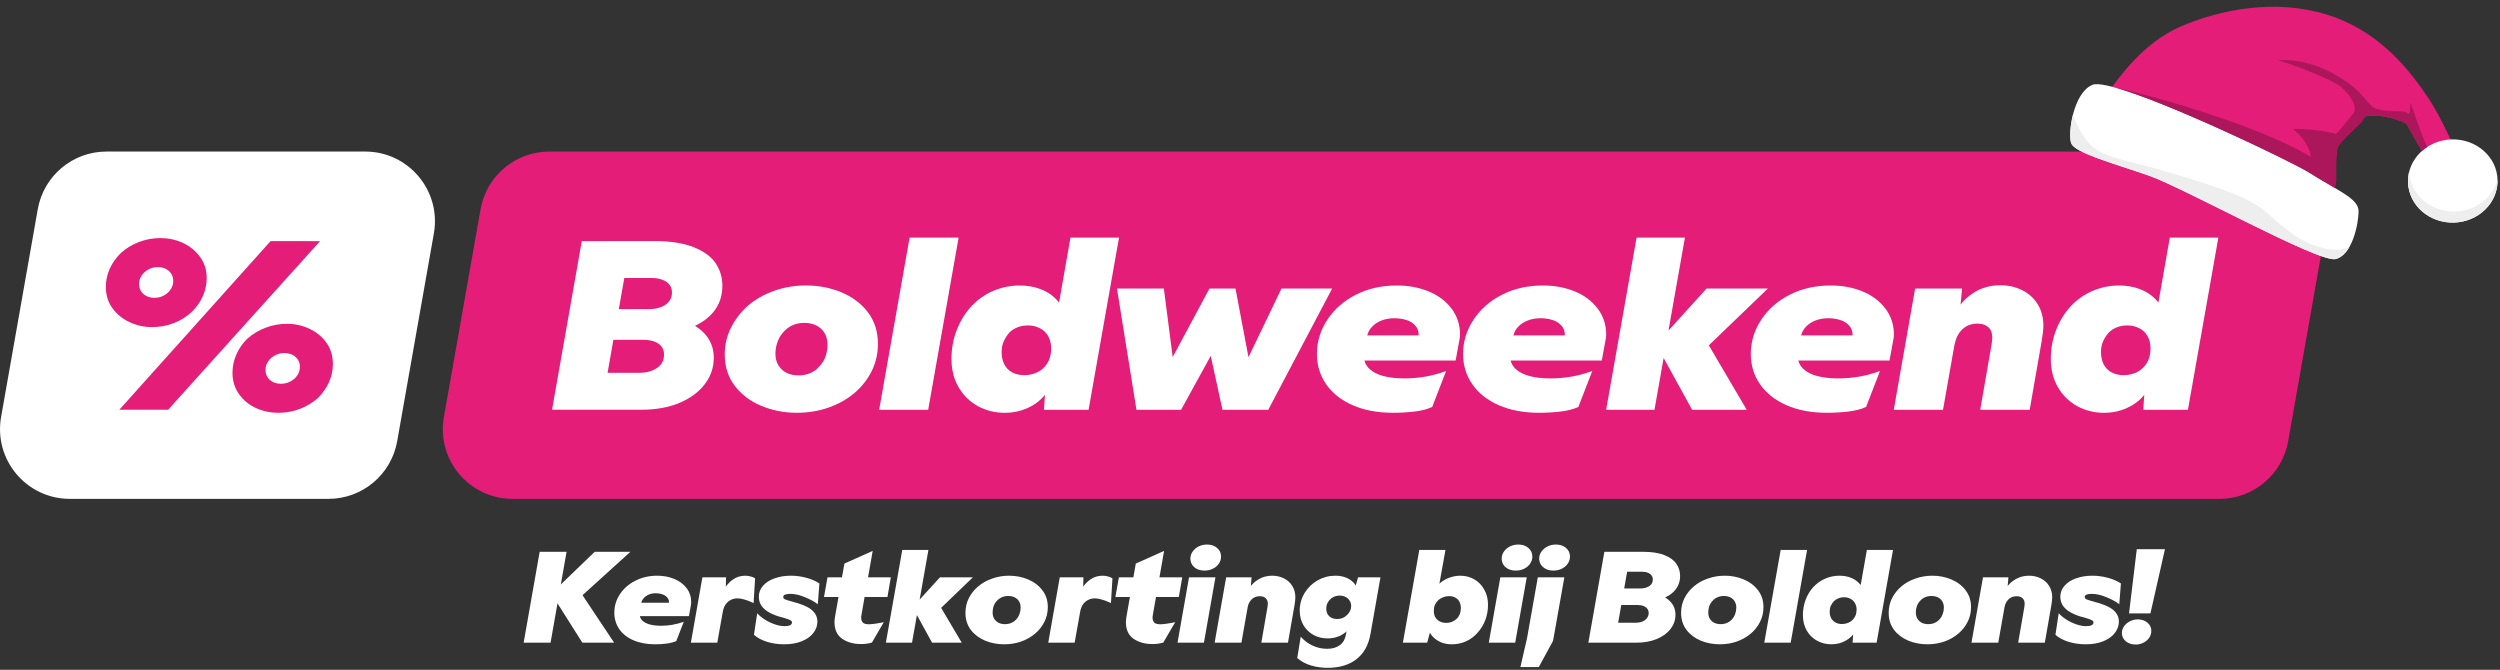
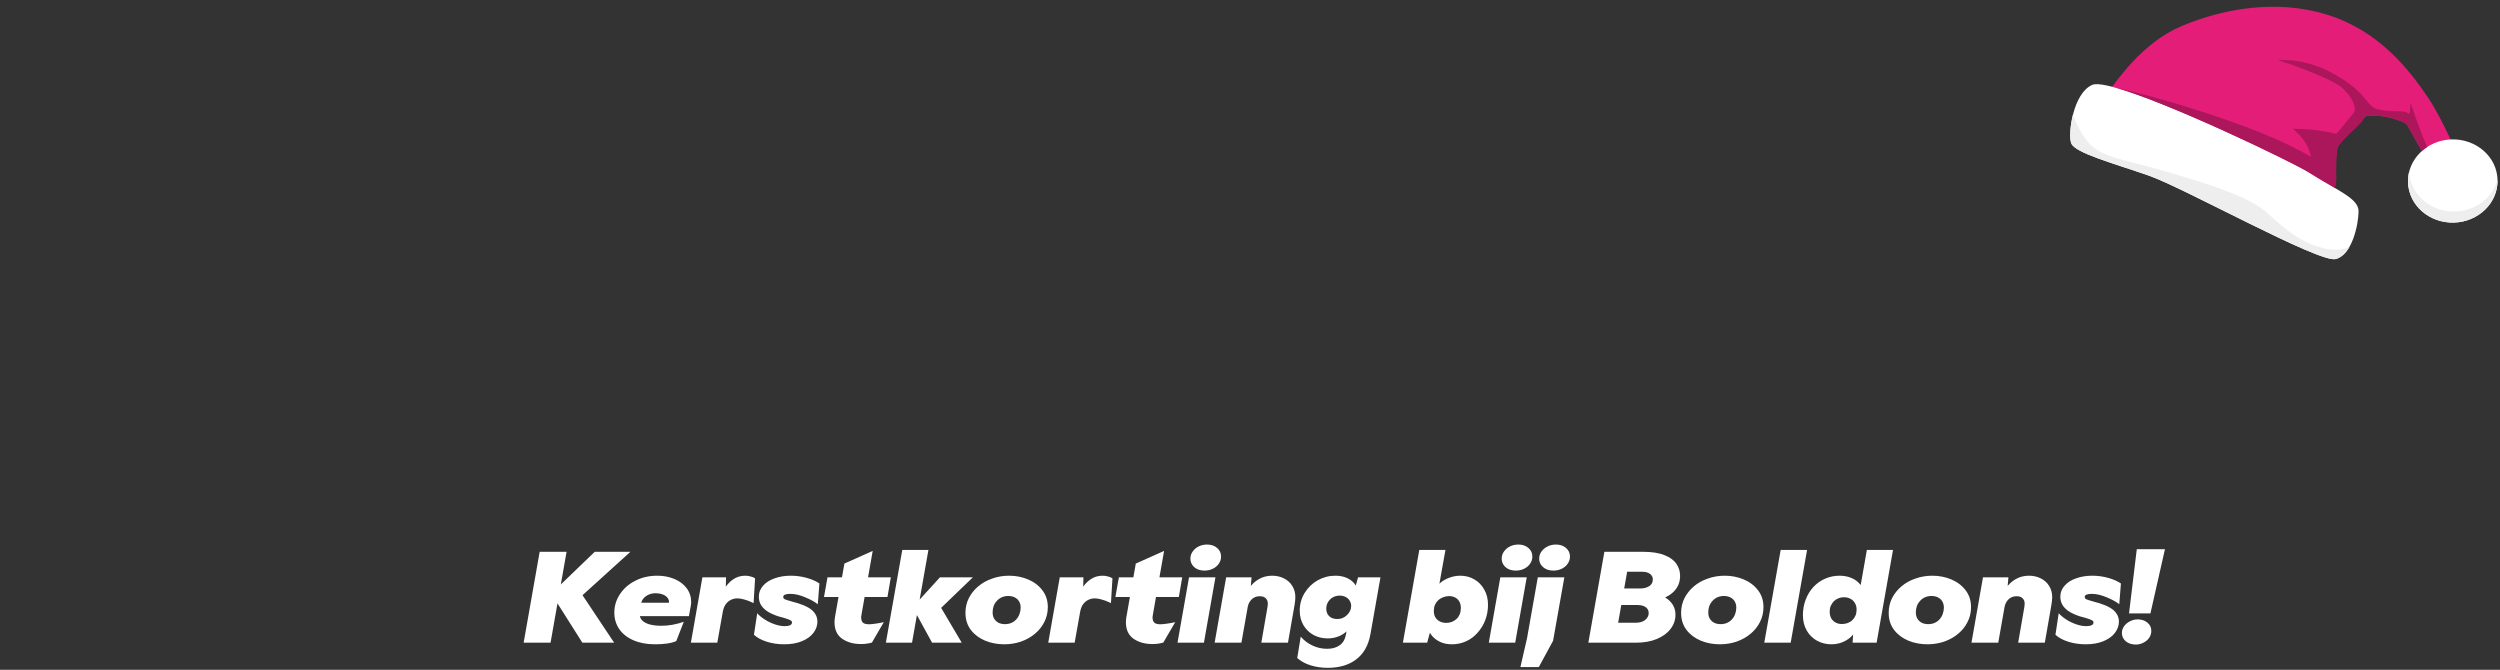
<svg xmlns="http://www.w3.org/2000/svg" fill="none" viewBox="0 0 963 258" height="258" width="963">
  <rect x="0" y="0" width="963" height="258" fill="#333333" stroke="none" />
  <g clip-path="url(#clip0_235_18)">
    <path fill="white" d="M14.554 80.585L0.421 160.632C-2.483 177.076 10.175 192.156 26.88 192.156H126.539C139.574 192.156 150.725 182.804 152.997 169.962L167.129 89.903C170.034 73.46 157.375 58.379 140.671 58.379H41.001C27.966 58.39 16.815 67.742 14.554 80.585Z" />
    <path fill="#E41D79" d="M49.946 124.109C47.23 122.857 45.025 121.062 43.318 118.735C41.622 116.408 40.768 113.66 40.768 110.502C40.768 108.053 41.278 105.715 42.287 103.477C43.306 101.238 44.736 99.222 46.587 97.438C48.56 95.643 50.866 94.246 53.526 93.227C56.186 92.208 58.946 91.709 61.806 91.709C64.854 91.709 67.714 92.318 70.397 93.548C73.079 94.767 75.285 96.562 77.025 98.922C78.754 101.283 79.619 104.009 79.619 107.111C79.619 109.56 79.098 111.931 78.056 114.225C77.014 116.519 75.562 118.535 73.711 120.264C71.804 122.059 69.532 123.455 66.905 124.475C64.278 125.494 61.474 125.993 58.492 125.993C55.51 125.993 52.661 125.361 49.946 124.109ZM104.237 92.873H123.302L64.754 157.839H45.956L104.237 92.873ZM63.059 113.859C64.134 113.294 65.01 112.519 65.697 111.532C66.384 110.546 66.728 109.46 66.728 108.264C66.728 107.189 66.473 106.247 65.963 105.449C65.453 104.64 64.754 104.02 63.857 103.565C62.959 103.111 61.95 102.889 60.809 102.889C59.501 102.889 58.303 103.178 57.228 103.743C56.153 104.308 55.277 105.083 54.59 106.07C53.903 107.056 53.559 108.208 53.559 109.516C53.559 110.469 53.814 111.355 54.324 112.153C54.834 112.962 55.532 113.582 56.43 114.037C57.328 114.491 58.337 114.713 59.478 114.713C60.786 114.713 61.983 114.436 63.059 113.859ZM98.595 157.174C95.913 155.955 93.729 154.16 92.055 151.8C90.382 149.439 89.55 146.714 89.55 143.611C89.55 141.162 90.06 138.791 91.069 136.497C92.088 134.204 93.485 132.187 95.281 130.458C97.309 128.663 99.637 127.267 102.264 126.248C104.891 125.239 107.662 124.73 110.588 124.73C113.514 124.73 116.419 125.35 119.134 126.613C121.85 127.876 124.045 129.66 125.718 131.987C127.392 134.314 128.223 137.062 128.223 140.22C128.223 142.669 127.714 145.007 126.705 147.246C125.685 149.484 124.288 151.501 122.493 153.285C120.464 155.08 118.137 156.476 115.51 157.495C112.883 158.515 110.112 159.013 107.185 159.013C104.259 159.013 101.277 158.404 98.595 157.174ZM111.808 146.968C112.916 146.403 113.803 145.628 114.49 144.642C115.177 143.655 115.521 142.514 115.521 141.195C115.521 140.243 115.266 139.356 114.756 138.558C114.246 137.749 113.548 137.129 112.65 136.675C111.752 136.231 110.71 135.999 109.513 135.999C108.261 135.999 107.086 136.287 105.977 136.852C104.869 137.417 103.982 138.193 103.295 139.179C102.608 140.165 102.264 141.251 102.264 142.448C102.264 143.522 102.519 144.464 103.029 145.262C103.539 146.071 104.237 146.691 105.135 147.146C106.033 147.6 107.074 147.822 108.272 147.822C109.524 147.822 110.699 147.545 111.808 146.968Z" />
    <path fill="#E41D79" d="M185.12 80.584L170.987 160.642C168.083 177.086 180.741 192.167 197.445 192.167H854.934C867.969 192.167 879.12 182.815 881.393 169.972L895.525 89.914C898.429 73.471 885.771 58.39 869.067 58.39H211.578C198.543 58.39 187.392 67.742 185.12 80.584Z" />
-     <path fill="white" d="M224.103 92.873H242.991L231.53 157.839H212.642L224.103 92.873ZM225.267 143.611H246.128C248.101 143.611 249.808 143.312 251.271 142.714C252.734 142.115 253.854 141.318 254.63 140.298C255.405 139.279 255.793 138.06 255.793 136.63C255.793 135.434 255.494 134.425 254.896 133.583C254.297 132.752 253.388 132.087 252.169 131.611C250.95 131.134 249.442 130.891 247.646 130.891H227.684L229.379 120.685H245.13C251.459 120.685 256.846 121.361 261.291 122.702C265.736 124.043 269.128 126.004 271.456 128.564C273.783 131.134 274.947 134.204 274.947 137.783C274.947 141.606 273.772 145.03 271.411 148.077C269.05 151.124 265.78 153.506 261.613 155.235C257.434 156.964 252.568 157.828 247.026 157.828H223.039L225.278 143.6L225.267 143.611ZM229.923 119.09H249.708C251.615 119.09 253.255 118.824 254.63 118.281C256.004 117.749 257.046 116.995 257.766 116.043C258.487 115.09 258.842 113.982 258.842 112.729C258.842 111.477 258.542 110.535 257.944 109.727C257.345 108.918 256.447 108.275 255.261 107.798C254.064 107.322 252.634 107.078 250.961 107.078H231.718L234.312 92.851H251.858C258.243 92.851 263.408 93.659 267.343 95.266C271.278 96.873 274.083 98.967 275.756 101.527C277.43 104.098 278.261 106.956 278.261 110.114C278.261 114.048 277.086 117.439 274.725 120.275C272.364 123.112 269.028 125.262 264.694 126.713C260.371 128.176 255.217 128.874 249.254 128.819H228.216L229.911 119.068L229.923 119.09Z" />
    <path fill="white" d="M293.314 156.365C289.079 154.603 285.654 152.044 283.061 148.664C280.467 145.295 279.17 141.251 279.17 136.542C279.17 132.719 280.023 129.184 281.719 125.937C283.415 122.691 285.61 119.898 288.303 117.571C291.163 115.189 294.511 113.316 298.335 111.976C302.148 110.635 306.182 109.959 310.417 109.959C315.305 109.959 319.872 110.834 324.117 112.596C328.351 114.358 331.754 116.918 334.326 120.297C336.886 123.666 338.172 127.71 338.172 132.42C338.172 136.298 337.352 139.844 335.711 143.068C334.071 146.293 331.876 149.063 329.127 151.39C326.323 153.772 323.008 155.645 319.195 156.986C315.371 158.326 311.292 159.002 306.936 159.002C302.103 159.002 297.57 158.127 293.325 156.365H293.314ZM312.168 143.7C313.565 143.101 314.751 142.204 315.704 141.018C316.724 139.999 317.477 138.769 317.987 137.306C318.497 135.844 318.752 134.303 318.752 132.697C318.752 131.09 318.375 129.561 317.633 128.309C316.89 127.057 315.837 126.081 314.496 125.405C313.154 124.718 311.614 124.375 309.885 124.375C308.155 124.375 306.692 124.674 305.318 125.273C303.943 125.871 302.746 126.768 301.738 127.954C300.784 128.973 300.042 130.226 299.499 131.71C298.967 133.206 298.689 134.724 298.689 136.276C298.689 137.949 299.066 139.412 299.809 140.664C300.552 141.916 301.582 142.891 302.901 143.567C304.209 144.254 305.794 144.597 307.646 144.597C309.253 144.597 310.76 144.298 312.168 143.7Z" />
    <path fill="white" d="M350.376 91.532H369.263L357.536 157.85H338.648L350.376 91.532Z" />
-     <path fill="white" d="M376.701 156.454C373.597 154.759 371.114 152.343 369.274 149.207C367.423 146.071 366.503 142.393 366.503 138.16C366.503 134.282 367.18 130.614 368.521 127.157C369.862 123.7 371.724 120.652 374.118 118.026C376.501 115.467 379.306 113.483 382.531 112.076C385.757 110.68 389.182 109.971 392.829 109.971C395.633 109.971 398.249 110.414 400.665 111.311C403.082 112.209 405.099 113.472 406.706 115.112C408.314 116.752 409.422 118.647 410.02 120.796L407.061 121.605L412.337 91.532H431.047L419.32 157.85H402.128L402.76 148.188L404.013 149.795C402.461 152.653 400.144 154.914 397.074 156.554C394.004 158.194 390.645 159.014 386.998 159.014C383.352 159.014 379.805 158.161 376.701 156.465V156.454ZM398.626 143.8C399.934 143.323 401.042 142.636 401.94 141.739C402.893 140.841 403.625 139.767 404.135 138.514C404.645 137.262 404.9 135.833 404.9 134.215C404.9 132.365 404.512 130.769 403.736 129.428C402.96 128.087 401.874 127.068 400.466 126.381C399.058 125.694 397.584 125.351 396.032 125.351C394.48 125.351 393.183 125.594 391.964 126.071C390.745 126.547 389.681 127.234 388.783 128.132C387.885 129.151 387.176 130.27 386.633 131.489C386.101 132.708 385.823 134.071 385.823 135.556C385.823 137.406 386.167 139.002 386.854 140.343C387.541 141.684 388.55 142.714 389.902 143.434C391.255 144.155 392.784 144.509 394.514 144.509C395.943 144.509 397.318 144.276 398.637 143.789L398.626 143.8Z" />
+     <path fill="white" d="M376.701 156.454C373.597 154.759 371.114 152.343 369.274 149.207C367.423 146.071 366.503 142.393 366.503 138.16C366.503 134.282 367.18 130.614 368.521 127.157C369.862 123.7 371.724 120.652 374.118 118.026C376.501 115.467 379.306 113.483 382.531 112.076C385.757 110.68 389.182 109.971 392.829 109.971C395.633 109.971 398.249 110.414 400.665 111.311C403.082 112.209 405.099 113.472 406.706 115.112C408.314 116.752 409.422 118.647 410.02 120.796L407.061 121.605H431.047L419.32 157.85H402.128L402.76 148.188L404.013 149.795C402.461 152.653 400.144 154.914 397.074 156.554C394.004 158.194 390.645 159.014 386.998 159.014C383.352 159.014 379.805 158.161 376.701 156.465V156.454ZM398.626 143.8C399.934 143.323 401.042 142.636 401.94 141.739C402.893 140.841 403.625 139.767 404.135 138.514C404.645 137.262 404.9 135.833 404.9 134.215C404.9 132.365 404.512 130.769 403.736 129.428C402.96 128.087 401.874 127.068 400.466 126.381C399.058 125.694 397.584 125.351 396.032 125.351C394.48 125.351 393.183 125.594 391.964 126.071C390.745 126.547 389.681 127.234 388.783 128.132C387.885 129.151 387.176 130.27 386.633 131.489C386.101 132.708 385.823 134.071 385.823 135.556C385.823 137.406 386.167 139.002 386.854 140.343C387.541 141.684 388.55 142.714 389.902 143.434C391.255 144.155 392.784 144.509 394.514 144.509C395.943 144.509 397.318 144.276 398.637 143.789L398.626 143.8Z" />
    <path fill="white" d="M430.238 111.134H448.317L452.529 143.8L448.505 143.534L465.874 111.134H475.906L482.445 145.672L477.158 145.406L493.63 111.134H513.149L488.531 157.85H470.896L465.254 131.899L469.277 131.81L454.956 157.85H437.765L430.249 111.134H430.238Z" />
    <path fill="white" d="M521.063 156.1C516.641 154.161 513.249 151.479 510.855 148.044C508.472 144.609 507.274 140.72 507.274 136.365C507.274 131.656 508.605 127.268 511.254 123.212C513.914 119.157 517.561 115.932 522.216 113.55C526.872 111.167 532.148 109.971 538.056 109.971C542.534 109.971 546.624 110.735 550.315 112.253C554.017 113.771 556.954 115.988 559.138 118.88C561.311 121.772 562.408 125.096 562.408 128.852C562.408 129.628 562.286 130.525 562.053 131.534L560.712 138.869H518.636L520.243 129.207H550.503L545.671 134.492L546.203 131.179C546.258 130.946 546.291 130.758 546.291 130.647C546.291 130.293 546.324 129.971 546.38 129.705C546.435 129.44 546.469 129.151 546.469 128.852C546.469 127.545 546.036 126.392 545.172 125.406C544.307 124.42 543.154 123.711 541.725 123.256C540.295 122.813 538.743 122.581 537.069 122.581C535.395 122.581 533.722 122.869 532.236 123.434C530.74 123.999 529.51 124.808 528.523 125.849C527.537 126.891 526.894 128.099 526.594 129.473L526.151 132.154L525.885 133.406C525.763 134.06 525.641 134.736 525.53 135.423C525.408 136.11 525.353 136.686 525.353 137.174C525.408 139.146 526.118 140.764 527.459 142.049C528.8 143.335 530.618 144.277 532.924 144.864C535.218 145.462 537.856 145.761 540.849 145.761C543.598 145.761 546.291 145.54 548.951 145.085C551.612 144.642 554.305 143.911 557.054 142.892L551.678 156.765C549.883 157.596 547.655 158.183 544.961 158.515C542.279 158.837 539.474 159.003 536.548 159.003C530.64 159.003 525.475 158.028 521.063 156.1Z" />
    <path fill="white" d="M577.36 156.1C572.938 154.161 569.546 151.479 567.152 148.044C564.768 144.609 563.571 140.72 563.571 136.365C563.571 131.656 564.901 127.268 567.551 123.212C570.211 119.157 573.858 115.932 578.513 113.55C583.168 111.167 588.445 109.971 594.352 109.971C598.831 109.971 602.921 110.735 606.612 112.253C610.314 113.771 613.251 115.988 615.435 118.88C617.607 121.772 618.705 125.096 618.705 128.852C618.705 129.628 618.583 130.525 618.35 131.534L617.009 138.869H574.933L576.54 129.207H606.8L601.967 134.492L602.499 131.179C602.555 130.946 602.588 130.758 602.588 130.647C602.588 130.293 602.621 129.971 602.677 129.705C602.732 129.44 602.765 129.151 602.765 128.852C602.765 127.545 602.333 126.392 601.469 125.406C600.604 124.42 599.451 123.711 598.021 123.256C596.592 122.813 595.04 122.581 593.366 122.581C591.692 122.581 590.019 122.869 588.533 123.434C587.037 123.999 585.806 124.808 584.82 125.849C583.833 126.891 583.191 128.099 582.891 129.473L582.448 132.154L582.182 133.406C582.06 134.06 581.938 134.736 581.827 135.423C581.705 136.11 581.65 136.686 581.65 137.174C581.705 139.146 582.415 140.764 583.756 142.049C585.097 143.335 586.915 144.277 589.22 144.864C591.515 145.462 594.153 145.761 597.146 145.761C599.895 145.761 602.588 145.54 605.248 145.085C607.909 144.642 610.602 143.911 613.351 142.892L607.975 156.765C606.179 157.596 603.951 158.183 601.258 158.515C598.576 158.837 595.771 159.003 592.845 159.003C586.937 159.003 581.772 158.028 577.36 156.1Z" />
    <path fill="white" d="M630.41 91.532H649.032L637.304 157.85H618.683L630.41 91.532ZM637.925 132.608L657.356 111.134H680.988L654.851 136.276L656.369 129.838L672.841 157.85H651.803L637.925 132.608Z" />
    <path fill="white" d="M688.193 156.1C683.77 154.161 680.378 151.479 677.984 148.044C675.601 144.609 674.404 140.72 674.404 136.365C674.404 131.656 675.734 127.268 678.383 123.212C681.043 119.157 684.69 115.932 689.345 113.55C694.001 111.167 699.277 109.971 705.185 109.971C709.663 109.971 713.753 110.735 717.444 112.253C721.146 113.771 724.084 115.988 726.267 118.88C728.44 121.772 729.537 125.096 729.537 128.852C729.537 129.628 729.415 130.525 729.183 131.534L727.841 138.869H685.765L687.372 129.207H717.633L712.8 134.492L713.332 131.179C713.387 130.946 713.421 130.758 713.421 130.647C713.421 130.293 713.454 129.971 713.509 129.705C713.565 129.44 713.598 129.151 713.598 128.852C713.598 127.545 713.166 126.392 712.301 125.406C711.437 124.42 710.284 123.711 708.854 123.256C707.424 122.813 705.872 122.581 704.198 122.581C702.525 122.581 700.851 122.869 699.366 123.434C697.869 123.999 696.639 124.808 695.652 125.849C694.666 126.891 694.023 128.099 693.724 129.473L693.28 132.154L693.014 133.406C692.892 134.06 692.771 134.736 692.66 135.423C692.538 136.11 692.482 136.686 692.482 137.174C692.538 139.146 693.247 140.764 694.588 142.049C695.93 143.335 697.747 144.277 700.053 144.864C702.347 145.462 704.985 145.761 707.978 145.761C710.727 145.761 713.421 145.54 716.081 145.085C718.741 144.642 721.435 143.911 724.184 142.892L718.808 156.765C717.012 157.596 714.784 158.183 712.091 158.515C709.408 158.837 706.604 159.003 703.678 159.003C697.77 159.003 692.604 158.028 688.193 156.1Z" />
    <path fill="white" d="M737.706 111.134H755.785L754.798 121.871L748.447 157.85H729.471L737.706 111.134ZM767.423 130.015C767.423 128.287 766.914 126.957 765.905 126.038C764.885 125.118 763.489 124.652 761.693 124.652C760.141 124.652 758.767 124.985 757.57 125.639C756.372 126.292 755.386 127.201 754.61 128.364C753.834 129.528 753.291 130.891 753.003 132.431L750.409 127.6C751.24 124.254 752.537 121.262 754.3 118.602C756.062 115.943 758.323 113.827 761.105 112.253C763.876 110.669 767.024 109.882 770.549 109.882C773.597 109.882 776.38 110.502 778.918 111.766C781.456 113.018 783.451 114.824 784.915 117.184C786.378 119.544 787.109 122.303 787.109 125.461C787.109 126.835 786.899 128.741 786.488 131.19L781.833 157.861H762.768L766.792 134.769C767.213 132.498 767.423 130.924 767.423 130.027V130.015Z" />
    <path fill="white" d="M800.166 156.454C797.063 154.759 794.58 152.343 792.74 149.207C790.889 146.071 789.969 142.393 789.969 138.16C789.969 134.282 790.645 130.614 791.986 127.157C793.327 123.7 795.189 120.652 797.584 118.026C799.967 115.467 802.771 113.483 805.997 112.076C809.222 110.68 812.647 109.971 816.294 109.971C819.098 109.971 821.714 110.414 824.131 111.311C826.547 112.209 828.564 113.472 830.172 115.112C831.779 116.752 832.887 118.647 833.486 120.796L830.526 121.605L835.802 91.532H854.513L842.786 157.85H825.594L826.226 148.188L827.478 149.795C825.926 152.653 823.61 154.914 820.539 156.554C817.469 158.194 814.11 159.014 810.464 159.014C806.817 159.014 803.27 158.161 800.166 156.465V156.454ZM822.102 143.8C823.41 143.323 824.519 142.636 825.416 141.739C826.37 140.841 827.101 139.767 827.611 138.514C828.121 137.262 828.376 135.833 828.376 134.215C828.376 132.365 827.988 130.769 827.212 129.428C826.436 128.087 825.35 127.068 823.942 126.381C822.535 125.694 821.06 125.351 819.509 125.351C817.957 125.351 816.66 125.594 815.441 126.071C814.221 126.547 813.157 127.234 812.259 128.132C811.361 129.151 810.652 130.27 810.109 131.489C809.577 132.708 809.3 134.071 809.3 135.556C809.3 137.406 809.643 139.002 810.331 140.343C811.018 141.684 812.027 142.714 813.379 143.434C814.731 144.155 816.261 144.509 817.99 144.509C819.42 144.509 820.794 144.276 822.113 143.789L822.102 143.8Z" />
  </g>
  <path fill="white" d="M207.88 212.554H218.246L212.075 247.556H201.709L207.88 212.554ZM212.364 228.657L229.094 212.554H242.834L222.344 231.116L223.019 227.21L236.566 247.556H224.321L212.364 228.657ZM252.355 248.182C249.173 248.182 246.393 247.668 244.015 246.64C241.636 245.611 239.804 244.165 238.519 242.301C237.265 240.436 236.638 238.331 236.638 235.985C236.638 233.446 237.345 231.099 238.76 228.946C240.174 226.76 242.134 225.025 244.641 223.739C247.181 222.421 250.025 221.762 253.175 221.762C255.585 221.762 257.787 222.18 259.78 223.016C261.773 223.852 263.348 225.041 264.505 226.584C265.662 228.126 266.24 229.91 266.24 231.935C266.24 232.353 266.192 232.835 266.096 233.381L265.372 237.335H242.713L243.581 232.176H259.876L257.273 234.972L257.562 233.189C257.594 233.092 257.61 232.996 257.61 232.899C257.643 232.706 257.659 232.546 257.659 232.417C257.691 232.289 257.707 232.144 257.707 231.983C257.707 231.244 257.466 230.617 256.984 230.103C256.534 229.589 255.923 229.203 255.152 228.946C254.38 228.657 253.545 228.512 252.645 228.512C251.68 228.512 250.796 228.673 249.993 228.994C249.222 229.316 248.563 229.766 248.016 230.344C247.502 230.891 247.165 231.533 247.004 232.273L246.763 233.719L246.618 234.394C246.554 234.747 246.49 235.101 246.425 235.455C246.393 235.808 246.377 236.13 246.377 236.419C246.377 237.479 246.731 238.363 247.438 239.07C248.177 239.745 249.157 240.244 250.379 240.565C251.632 240.886 253.062 241.047 254.669 241.047C256.18 241.047 257.643 240.919 259.057 240.661C260.503 240.404 261.949 240.019 263.396 239.504L260.503 246.929C259.539 247.379 258.334 247.7 256.887 247.893C255.441 248.086 253.93 248.182 252.355 248.182ZM270.563 222.389H279.675L279.531 228.367L278.759 227.307C279.692 225.603 280.865 224.253 282.279 223.257C283.693 222.261 285.284 221.762 287.052 221.762C287.791 221.762 288.482 221.859 289.125 222.052C289.8 222.212 290.378 222.453 290.861 222.775L290.282 232.321L289.655 232.032C288.659 231.549 287.663 231.18 286.666 230.923C285.702 230.633 284.834 230.489 284.063 230.489C283.131 230.489 282.263 230.698 281.459 231.116C280.688 231.501 280.029 232.08 279.483 232.851C278.968 233.623 278.615 234.555 278.422 235.647L276.301 247.556H266.128L270.563 222.389ZM302.09 248.182C299.712 248.182 297.494 247.861 295.437 247.218C293.38 246.575 291.709 245.675 290.423 244.518L291.677 236.226C292.384 237.029 293.332 237.817 294.521 238.588C295.71 239.36 296.996 239.986 298.378 240.469C299.76 240.951 301.046 241.192 302.235 241.192C303.103 241.192 303.794 241.079 304.308 240.854C304.822 240.597 305.08 240.244 305.08 239.794C305.08 239.408 304.855 239.103 304.405 238.878C303.955 238.653 303.103 238.347 301.849 237.962C301.174 237.769 300.516 237.592 299.873 237.431C298.105 236.853 296.659 236.194 295.534 235.455C294.441 234.715 293.621 233.88 293.075 232.948C292.561 232.015 292.304 230.971 292.304 229.814C292.304 228.239 292.85 226.841 293.943 225.619C295.036 224.366 296.514 223.418 298.378 222.775C300.275 222.1 302.348 221.762 304.598 221.762C306.687 221.762 308.712 222.036 310.672 222.582C312.665 223.128 314.32 223.852 315.638 224.752L315.011 232.755C313.79 231.79 312.151 230.891 310.094 230.055C308.069 229.187 306.156 228.753 304.356 228.753C303.553 228.753 302.91 228.85 302.428 229.042C301.946 229.203 301.705 229.508 301.705 229.958C301.705 230.344 301.93 230.649 302.38 230.874C302.862 231.067 303.73 231.34 304.983 231.694C305.497 231.823 305.883 231.935 306.14 232.032C306.397 232.096 306.767 232.192 307.249 232.321C308.888 232.835 310.27 233.414 311.395 234.056C312.52 234.699 313.372 235.471 313.951 236.371C314.561 237.271 314.867 238.299 314.867 239.456C314.867 240.999 314.352 242.445 313.324 243.795C312.327 245.113 310.865 246.174 308.937 246.977C307.008 247.781 304.726 248.182 302.09 248.182ZM331.675 248.086C328.75 248.086 326.308 247.395 324.347 246.013C322.418 244.631 321.454 242.526 321.454 239.697C321.454 239.183 321.502 238.588 321.599 237.913L321.647 237.624L325.263 217.086L336.159 212.217L331.868 236.66C331.868 236.756 331.852 236.869 331.82 236.997C331.788 237.19 331.755 237.367 331.723 237.528C331.723 237.656 331.723 237.785 331.723 237.913C331.723 238.749 331.948 239.392 332.398 239.842C332.848 240.26 333.62 240.469 334.712 240.469C335.355 240.469 336.223 240.388 337.316 240.227C338.441 240.067 339.485 239.874 340.45 239.649L335.87 247.507C335.259 247.7 334.584 247.845 333.845 247.941C333.138 248.038 332.414 248.086 331.675 248.086ZM318.754 222.389H343.149L341.848 229.958H317.404L318.754 222.389ZM347.554 211.831H357.631L351.315 247.556H341.239L347.554 211.831ZM351.556 233.912L362.066 222.389H374.746L360.668 235.937L361.536 232.465L370.455 247.556H359.029L351.556 233.912ZM386.792 248.182C384.188 248.182 381.746 247.716 379.464 246.784C377.182 245.82 375.35 244.438 373.968 242.638C372.586 240.806 371.895 238.62 371.895 236.081C371.895 234.024 372.328 232.128 373.196 230.392C374.096 228.657 375.285 227.162 376.764 225.909C378.307 224.591 380.107 223.578 382.164 222.871C384.221 222.132 386.406 221.762 388.72 221.762C391.324 221.762 393.767 222.245 396.049 223.209C398.331 224.173 400.163 225.571 401.545 227.403C402.927 229.203 403.618 231.357 403.618 233.864C403.618 235.953 403.168 237.865 402.268 239.601C401.4 241.336 400.211 242.831 398.7 244.084C397.19 245.37 395.406 246.383 393.349 247.122C391.292 247.829 389.106 248.182 386.792 248.182ZM387.129 240.42C388.029 240.42 388.849 240.26 389.588 239.938C390.327 239.617 390.97 239.151 391.517 238.54C392.063 237.929 392.465 237.238 392.722 236.467C393.011 235.696 393.156 234.892 393.156 234.056C393.156 233.124 392.947 232.321 392.529 231.646C392.143 230.971 391.581 230.457 390.842 230.103C390.135 229.75 389.315 229.573 388.383 229.573C387.483 229.573 386.663 229.733 385.924 230.055C385.185 230.376 384.542 230.842 383.996 231.453C383.449 232.032 383.031 232.706 382.742 233.478C382.485 234.249 382.356 235.053 382.356 235.888C382.356 236.821 382.549 237.624 382.935 238.299C383.353 238.974 383.915 239.504 384.622 239.89C385.362 240.244 386.197 240.42 387.129 240.42ZM408.221 222.389H417.333L417.188 228.367L416.417 227.307C417.349 225.603 418.522 224.253 419.936 223.257C421.35 222.261 422.941 221.762 424.709 221.762C425.448 221.762 426.139 221.859 426.782 222.052C427.457 222.212 428.036 222.453 428.518 222.775L427.939 232.321L427.313 232.032C426.316 231.549 425.32 231.18 424.324 230.923C423.359 230.633 422.491 230.489 421.72 230.489C420.788 230.489 419.92 230.698 419.117 231.116C418.345 231.501 417.686 232.08 417.14 232.851C416.626 233.623 416.272 234.555 416.079 235.647L413.958 247.556H403.785L408.221 222.389ZM443.92 248.086C440.995 248.086 438.552 247.395 436.591 246.013C434.663 244.631 433.699 242.526 433.699 239.697C433.699 239.183 433.747 238.588 433.843 237.913L433.892 237.624L437.507 217.086L448.403 212.217L444.112 236.66C444.112 236.756 444.096 236.869 444.064 236.997C444.032 237.19 444 237.367 443.968 237.528C443.968 237.656 443.968 237.785 443.968 237.913C443.968 238.749 444.193 239.392 444.643 239.842C445.093 240.26 445.864 240.469 446.957 240.469C447.6 240.469 448.468 240.388 449.56 240.227C450.685 240.067 451.73 239.874 452.694 239.649L448.114 247.507C447.503 247.7 446.828 247.845 446.089 247.941C445.382 248.038 444.659 248.086 443.92 248.086ZM430.999 222.389H455.394L454.092 229.958H429.649L430.999 222.389ZM458.015 222.389H468.188L463.752 247.556H453.58L458.015 222.389ZM463.993 219.786C462.933 219.786 461.985 219.593 461.149 219.207C460.313 218.789 459.67 218.227 459.22 217.52C458.77 216.813 458.545 216.025 458.545 215.157C458.545 214.161 458.835 213.261 459.413 212.458C459.992 211.622 460.763 210.963 461.727 210.481C462.724 209.999 463.801 209.758 464.958 209.758C466.533 209.758 467.818 210.192 468.815 211.059C469.843 211.927 470.357 213.036 470.357 214.386C470.357 215.382 470.068 216.298 469.49 217.134C468.943 217.938 468.188 218.58 467.224 219.063C466.259 219.545 465.183 219.786 463.993 219.786ZM472.312 222.389H482.099L481.617 228.175L478.194 247.556H467.877L472.312 222.389ZM488.029 235.069C488.254 233.912 488.367 233.06 488.367 232.514C488.367 231.646 488.093 230.955 487.547 230.441C487.033 229.926 486.277 229.669 485.281 229.669C484.445 229.669 483.706 229.846 483.063 230.199C482.421 230.553 481.89 231.051 481.472 231.694C481.055 232.305 480.765 233.028 480.605 233.864L479.255 231.26C479.672 229.46 480.347 227.853 481.28 226.439C482.244 225.025 483.465 223.9 484.944 223.064C486.454 222.196 488.158 221.762 490.054 221.762C491.693 221.762 493.188 222.1 494.538 222.775C495.92 223.45 496.996 224.414 497.768 225.668C498.571 226.921 498.973 228.4 498.973 230.103C498.973 230.842 498.861 231.871 498.636 233.189L496.129 247.556H485.86L488.029 235.069ZM511.408 257.246C509.158 257.246 507.021 256.941 504.996 256.33C503.003 255.752 501.235 254.803 499.693 253.486L501.042 245.242C502.328 246.72 503.839 247.861 505.574 248.665C507.342 249.5 509.222 249.918 511.215 249.918C513.208 249.918 514.831 249.452 516.085 248.52C517.338 247.62 518.125 246.27 518.447 244.47L519.122 240.902L519.797 241.963C518.865 243.217 517.659 244.197 516.181 244.904C514.702 245.579 513.111 245.916 511.408 245.916C509.447 245.916 507.647 245.483 506.008 244.615C504.369 243.715 503.067 242.461 502.103 240.854C501.139 239.215 500.657 237.335 500.657 235.213C500.657 232.739 501.284 230.473 502.537 228.416C503.791 226.359 505.462 224.735 507.551 223.546C509.672 222.357 511.954 221.762 514.397 221.762C515.779 221.762 517.049 221.971 518.206 222.389C519.395 222.807 520.391 223.418 521.195 224.221C521.998 224.993 522.545 225.909 522.834 226.969L521.677 227.596L523.123 222.389H531.753L527.896 244.277C527.125 248.552 525.309 251.782 522.448 253.968C519.62 256.153 515.94 257.246 511.408 257.246ZM515.12 238.444C515.86 238.444 516.551 238.315 517.193 238.058C517.836 237.769 518.399 237.383 518.881 236.901C519.395 236.419 519.781 235.888 520.038 235.31C520.327 234.731 520.472 234.105 520.472 233.43C520.472 232.69 520.279 232.015 519.893 231.405C519.54 230.794 519.025 230.312 518.35 229.958C517.675 229.605 516.904 229.428 516.036 229.428C515.072 229.428 514.188 229.653 513.385 230.103C512.613 230.553 512.003 231.164 511.553 231.935C511.103 232.674 510.878 233.494 510.878 234.394C510.878 235.197 511.038 235.905 511.36 236.515C511.713 237.126 512.212 237.608 512.854 237.962C513.529 238.283 514.285 238.444 515.12 238.444ZM559.297 248.182C557.593 248.182 556.115 247.893 554.861 247.315C553.608 246.736 552.595 246.013 551.824 245.145C551.053 244.277 550.506 243.345 550.185 242.349L551.535 240.999L549.751 247.556H540.398L546.714 211.831H556.79L554.042 227.162L553.126 226.343C553.833 225.378 554.669 224.559 555.633 223.884C556.629 223.209 557.706 222.695 558.863 222.341C560.052 221.955 561.257 221.762 562.479 221.762C564.472 221.762 566.271 222.228 567.878 223.161C569.518 224.093 570.803 225.41 571.735 227.114C572.7 228.785 573.182 230.746 573.182 232.996C573.182 235.053 572.828 237.013 572.121 238.878C571.414 240.71 570.434 242.317 569.18 243.699C567.927 245.145 566.448 246.254 564.745 247.025C563.041 247.797 561.225 248.182 559.297 248.182ZM557.079 239.938C557.85 239.938 558.574 239.81 559.249 239.553C559.956 239.263 560.566 238.878 561.081 238.395C561.595 237.913 561.997 237.319 562.286 236.612C562.575 235.872 562.72 235.069 562.72 234.201C562.72 233.237 562.527 232.417 562.141 231.742C561.756 231.035 561.209 230.505 560.502 230.151C559.827 229.798 559.04 229.621 558.14 229.621C557.368 229.621 556.629 229.766 555.922 230.055C555.215 230.312 554.588 230.682 554.042 231.164C553.495 231.678 553.061 232.289 552.74 232.996C552.451 233.671 552.306 234.458 552.306 235.358C552.306 236.322 552.515 237.158 552.933 237.865C553.383 238.54 553.961 239.054 554.669 239.408C555.408 239.761 556.211 239.938 557.079 239.938ZM577.923 222.389H588.095L583.66 247.556H573.487L577.923 222.389ZM583.901 219.786C582.84 219.786 581.892 219.593 581.056 219.207C580.221 218.789 579.578 218.227 579.128 217.52C578.678 216.813 578.453 216.025 578.453 215.157C578.453 214.161 578.742 213.261 579.321 212.458C579.899 211.622 580.671 210.963 581.635 210.481C582.631 209.999 583.708 209.758 584.865 209.758C586.44 209.758 587.726 210.192 588.722 211.059C589.751 211.927 590.265 213.036 590.265 214.386C590.265 215.382 589.976 216.298 589.397 217.134C588.851 217.938 588.095 218.58 587.131 219.063C586.167 219.545 585.09 219.786 583.901 219.786ZM588.218 245.82L592.364 222.389H602.585L598.246 246.832L592.75 256.957H585.663L588.218 245.82ZM598.391 219.786C597.33 219.786 596.382 219.593 595.546 219.207C594.711 218.789 594.052 218.227 593.57 217.52C593.12 216.813 592.895 216.025 592.895 215.157C592.895 214.161 593.184 213.261 593.762 212.458C594.373 211.622 595.161 210.963 596.125 210.481C597.121 209.999 598.198 209.758 599.355 209.758C600.93 209.758 602.216 210.192 603.212 211.059C604.24 211.927 604.755 213.036 604.755 214.386C604.755 215.382 604.465 216.298 603.887 217.134C603.341 217.938 602.585 218.58 601.621 219.063C600.657 219.545 599.58 219.786 598.391 219.786ZM618.005 212.554H628.129L621.958 247.556H611.834L618.005 212.554ZM621.091 226.68H631.745C632.742 226.68 633.609 226.535 634.349 226.246C635.12 225.957 635.699 225.555 636.084 225.041C636.47 224.527 636.663 223.916 636.663 223.209C636.663 222.63 636.502 222.116 636.181 221.666C635.859 221.216 635.377 220.863 634.734 220.605C634.092 220.348 633.32 220.22 632.42 220.22H622.055L623.405 212.554H632.902C636.309 212.554 639.073 212.988 641.195 213.856C643.316 214.691 644.843 215.816 645.775 217.231C646.707 218.613 647.173 220.139 647.173 221.811C647.173 223.964 646.53 225.796 645.245 227.307C643.991 228.817 642.191 229.974 639.845 230.778C637.499 231.549 634.718 231.935 631.504 231.935L620.175 231.887L621.091 226.68ZM618.632 239.89H629.817C630.877 239.89 631.794 239.745 632.565 239.456C633.368 239.135 633.979 238.685 634.397 238.106C634.847 237.528 635.072 236.869 635.072 236.13C635.072 235.487 634.895 234.94 634.542 234.49C634.22 234.04 633.722 233.687 633.047 233.43C632.404 233.173 631.617 233.044 630.685 233.044H619.837L620.801 227.596H629.287C632.661 227.596 635.554 227.95 637.965 228.657C640.375 229.364 642.207 230.408 643.461 231.79C644.746 233.173 645.389 234.844 645.389 236.804C645.389 238.829 644.746 240.661 643.461 242.301C642.207 243.94 640.439 245.225 638.157 246.158C635.908 247.09 633.288 247.556 630.299 247.556H617.33L618.632 239.89ZM662.461 248.182C659.857 248.182 657.414 247.716 655.132 246.784C652.85 245.82 651.018 244.438 649.636 242.638C648.254 240.806 647.563 238.62 647.563 236.081C647.563 234.024 647.997 232.128 648.865 230.392C649.765 228.657 650.954 227.162 652.433 225.909C653.975 224.591 655.775 223.578 657.832 222.871C659.889 222.132 662.075 221.762 664.389 221.762C666.993 221.762 669.435 222.245 671.717 223.209C673.999 224.173 675.831 225.571 677.213 227.403C678.595 229.203 679.286 231.357 679.286 233.864C679.286 235.953 678.837 237.865 677.937 239.601C677.069 241.336 675.88 242.831 674.369 244.084C672.858 245.37 671.074 246.383 669.017 247.122C666.96 247.829 664.775 248.182 662.461 248.182ZM662.798 240.42C663.698 240.42 664.518 240.26 665.257 239.938C665.996 239.617 666.639 239.151 667.185 238.54C667.732 237.929 668.134 237.238 668.391 236.467C668.68 235.696 668.825 234.892 668.825 234.056C668.825 233.124 668.616 232.321 668.198 231.646C667.812 230.971 667.25 230.457 666.51 230.103C665.803 229.75 664.984 229.573 664.052 229.573C663.152 229.573 662.332 229.733 661.593 230.055C660.854 230.376 660.211 230.842 659.664 231.453C659.118 232.032 658.7 232.706 658.411 233.478C658.154 234.249 658.025 235.053 658.025 235.888C658.025 236.821 658.218 237.624 658.604 238.299C659.022 238.974 659.584 239.504 660.291 239.89C661.03 240.244 661.866 240.42 662.798 240.42ZM685.917 211.831H696.089L689.774 247.556H679.601L685.917 211.831ZM705.471 248.182C703.478 248.182 701.646 247.732 699.975 246.832C698.304 245.933 696.97 244.631 695.973 242.927C694.977 241.192 694.479 239.199 694.479 236.949C694.479 234.86 694.832 232.883 695.539 231.019C696.247 229.123 697.243 227.484 698.529 226.101C699.814 224.719 701.309 223.659 703.012 222.92C704.748 222.148 706.596 221.762 708.557 221.762C710.099 221.762 711.514 222.004 712.799 222.486C714.085 222.968 715.162 223.659 716.029 224.559C716.929 225.427 717.54 226.439 717.861 227.596L716.27 228.03L719.115 211.831H729.191L722.875 247.556H713.619L713.956 242.349L714.631 243.217C713.796 244.727 712.542 245.933 710.871 246.832C709.232 247.732 707.432 248.182 705.471 248.182ZM709.473 240.372C710.276 240.372 711.031 240.244 711.739 239.986C712.446 239.729 713.04 239.36 713.522 238.878C714.037 238.395 714.438 237.817 714.728 237.142C715.017 236.435 715.162 235.663 715.162 234.828C715.162 233.831 714.937 232.98 714.487 232.273C714.069 231.533 713.49 230.987 712.751 230.633C712.012 230.248 711.208 230.055 710.34 230.055C709.537 230.055 708.798 230.199 708.123 230.489C707.48 230.746 706.917 231.099 706.435 231.549C705.953 232.064 705.551 232.658 705.23 233.333C704.941 233.976 704.796 234.715 704.796 235.551C704.796 236.547 704.989 237.415 705.375 238.154C705.792 238.862 706.355 239.408 707.062 239.794C707.769 240.179 708.573 240.372 709.473 240.372ZM742.418 248.182C739.815 248.182 737.372 247.716 735.09 246.784C732.808 245.82 730.976 244.438 729.594 242.638C728.212 240.806 727.521 238.62 727.521 236.081C727.521 234.024 727.955 232.128 728.823 230.392C729.723 228.657 730.912 227.162 732.39 225.909C733.933 224.591 735.733 223.578 737.79 222.871C739.847 222.132 742.033 221.762 744.347 221.762C746.95 221.762 749.393 222.245 751.675 223.209C753.957 224.173 755.789 225.571 757.171 227.403C758.553 229.203 759.244 231.357 759.244 233.864C759.244 235.953 758.794 237.865 757.894 239.601C757.027 241.336 755.837 242.831 754.327 244.084C752.816 245.37 751.032 246.383 748.975 247.122C746.918 247.829 744.733 248.182 742.418 248.182ZM742.756 240.42C743.656 240.42 744.475 240.26 745.215 239.938C745.954 239.617 746.597 239.151 747.143 238.54C747.69 237.929 748.091 237.238 748.348 236.467C748.638 235.696 748.782 234.892 748.782 234.056C748.782 233.124 748.573 232.321 748.156 231.646C747.77 230.971 747.207 230.457 746.468 230.103C745.761 229.75 744.942 229.573 744.009 229.573C743.109 229.573 742.29 229.733 741.551 230.055C740.811 230.376 740.169 230.842 739.622 231.453C739.076 232.032 738.658 232.706 738.369 233.478C738.112 234.249 737.983 235.053 737.983 235.888C737.983 236.821 738.176 237.624 738.562 238.299C738.979 238.974 739.542 239.504 740.249 239.89C740.988 240.244 741.824 240.42 742.756 240.42ZM763.847 222.389H773.634L773.152 228.175L769.729 247.556H759.412L763.847 222.389ZM779.564 235.069C779.789 233.912 779.902 233.06 779.902 232.514C779.902 231.646 779.629 230.955 779.082 230.441C778.568 229.926 777.813 229.669 776.816 229.669C775.981 229.669 775.241 229.846 774.599 230.199C773.956 230.553 773.425 231.051 773.008 231.694C772.59 232.305 772.3 233.028 772.14 233.864L770.79 231.26C771.208 229.46 771.883 227.853 772.815 226.439C773.779 225.025 775 223.9 776.479 223.064C777.989 222.196 779.693 221.762 781.589 221.762C783.228 221.762 784.723 222.1 786.073 222.775C787.455 223.45 788.532 224.414 789.303 225.668C790.107 226.921 790.508 228.4 790.508 230.103C790.508 230.842 790.396 231.871 790.171 233.189L787.664 247.556H777.395L779.564 235.069ZM803.425 248.182C801.047 248.182 798.829 247.861 796.772 247.218C794.715 246.575 793.044 245.675 791.758 244.518L793.012 236.226C793.719 237.029 794.667 237.817 795.856 238.588C797.045 239.36 798.331 239.986 799.713 240.469C801.095 240.951 802.381 241.192 803.57 241.192C804.438 241.192 805.129 241.079 805.643 240.854C806.157 240.597 806.415 240.244 806.415 239.794C806.415 239.408 806.19 239.103 805.74 238.878C805.29 238.653 804.438 238.347 803.184 237.962C802.509 237.769 801.85 237.592 801.208 237.431C799.44 236.853 797.994 236.194 796.869 235.455C795.776 234.715 794.956 233.88 794.41 232.948C793.896 232.015 793.638 230.971 793.638 229.814C793.638 228.239 794.185 226.841 795.278 225.619C796.37 224.366 797.849 223.418 799.713 222.775C801.609 222.1 803.683 221.762 805.932 221.762C808.022 221.762 810.046 222.036 812.007 222.582C814 223.128 815.655 223.852 816.973 224.752L816.346 232.755C815.125 231.79 813.486 230.891 811.429 230.055C809.404 229.187 807.491 228.753 805.691 228.753C804.888 228.753 804.245 228.85 803.763 229.042C803.281 229.203 803.04 229.508 803.04 229.958C803.04 230.344 803.265 230.649 803.715 230.874C804.197 231.067 805.065 231.34 806.318 231.694C806.832 231.823 807.218 231.935 807.475 232.032C807.732 232.096 808.102 232.192 808.584 232.321C810.223 232.835 811.605 233.414 812.73 234.056C813.855 234.699 814.707 235.471 815.285 236.371C815.896 237.271 816.201 238.299 816.201 239.456C816.201 240.999 815.687 242.445 814.659 243.795C813.662 245.113 812.2 246.174 810.271 246.977C808.343 247.781 806.061 248.182 803.425 248.182ZM823.092 211.542H833.94L828.347 236.274H820.103L823.092 211.542ZM822.706 248.279C821.163 248.279 819.878 247.861 818.849 247.025C817.853 246.158 817.355 245.097 817.355 243.843C817.355 242.847 817.644 241.963 818.223 241.192C818.801 240.388 819.556 239.761 820.489 239.311C821.421 238.829 822.417 238.588 823.478 238.588C824.956 238.588 826.194 239.006 827.19 239.842C828.186 240.677 828.684 241.722 828.684 242.976C828.684 243.972 828.411 244.872 827.865 245.675C827.318 246.479 826.579 247.106 825.647 247.556C824.747 248.038 823.767 248.279 822.706 248.279Z" />
  <g clip-path="url(#clip1_235_18)">
    <path fill="#E41D79" d="M899.89 69.434C899.87 64.983 899.673 58.486 900.637 56.405C901.609 54.323 907.752 49.001 909.531 47.001C911.31 45.011 909.906 44.369 915.189 44.546C920.473 44.732 926.735 47.163 927.107 47.951C927.479 48.739 933.775 59.618 933.775 59.618L952.542 73.316C952.542 73.316 942.609 48.511 935.406 37.775C928.195 27.04 916.5 11.857 896.353 5.637C876.205 -0.583 855.457 3.681 840.283 10.077C825.109 16.473 815.455 31.141 812.145 35.355C808.834 39.56 806.383 49.682 806.383 49.682C806.383 49.682 893.37 88.804 895.178 88.065C896.995 87.326 899.89 69.434 899.89 69.434Z" clip-rule="evenodd" fill-rule="evenodd" />
    <path fill="white" d="M889.249 66.328C900.94 73.729 908.596 76.464 908.525 81.494C908.446 86.516 906.051 98.228 899.678 99.789C893.305 101.351 841.264 72.353 827.699 67.63C814.125 62.907 799.207 58.909 797.834 55.184C796.462 51.459 798.619 35.757 805.982 32.682C814.289 29.213 882.457 62.03 889.249 66.328Z" clip-rule="evenodd" fill-rule="evenodd" />
    <path fill="white" d="M945.294 85.743C935.792 86.032 927.83 79.069 927.561 70.246C927.293 61.423 934.819 53.989 944.32 53.701C953.822 53.412 961.785 60.375 962.053 69.198C962.321 78.021 954.795 85.454 945.294 85.743Z" clip-rule="evenodd" fill-rule="evenodd" />
    <path fill="#AC165B" d="M915.189 44.547C909.906 44.361 911.301 45.011 909.531 47.002C907.761 48.992 901.609 54.315 900.637 56.405C899.664 58.487 899.862 64.984 899.89 69.434C899.89 69.434 899.694 70.622 899.381 72.399C896.535 70.718 893.11 68.787 889.24 66.338C883.495 62.701 833.774 38.634 813.604 33.427C824.594 35.688 869.433 47.785 889.96 60.345C890.488 60.667 889.642 54.882 883.204 49.605C893.959 49.696 899.669 51.584 899.776 51.572C900.389 51.473 904.336 46.191 906.365 43.891C908.384 41.591 905.77 36.97 901.945 33.613C898.321 30.436 880.131 23.686 877.439 23.27C879.282 23.099 888.064 22.334 899.238 28.605C912.403 35.996 911.163 41.044 916.234 42.196C921.306 43.357 926.241 42.354 927.358 43.555C928.484 44.756 928.532 41.361 928.483 39.745C928.452 38.733 931.231 48.191 934.934 56.625C934.225 57.09 933.553 57.599 932.936 58.151C931.202 55.157 927.403 48.565 927.116 47.951C926.744 47.163 920.482 44.733 915.198 44.547L915.189 44.547Z" clip-rule="evenodd" fill-rule="evenodd" />
    <path fill="#EEEEEF" d="M945.781 81.482C953.712 81.241 960.243 76.067 962.054 69.225C962.304 78.057 954.804 85.445 945.294 85.734C935.783 86.023 927.83 79.087 927.561 70.237C927.516 68.755 927.687 67.319 928.047 65.949L928.048 65.985C928.317 74.834 936.261 81.771 945.781 81.482Z" clip-rule="evenodd" fill-rule="evenodd" />
    <path fill="#EEEEEF" d="M872.552 81.388C878.446 86.371 883.812 92.223 893.195 95.1C898.324 96.668 901.935 96.496 905.009 95.079C903.678 97.42 901.921 99.242 899.669 99.799C893.296 101.361 841.256 72.362 827.69 67.639C814.125 62.907 799.207 58.91 797.834 55.184C797.173 53.401 797.329 48.848 798.485 44.264C799.382 46.742 800.797 49.826 803.021 53.072C808.291 60.775 815.96 60.702 835.592 66.422C855.216 72.151 866.659 76.397 872.552 81.379L872.552 81.388Z" clip-rule="evenodd" fill-rule="evenodd" />
  </g>
  <defs>
    <clipPath id="clip0_235_18">
-       <rect transform="translate(0 58.39)" fill="white" height="133.766" width="895.654" />
-     </clipPath>
+       </clipPath>
    <clipPath id="clip1_235_18">
      <rect transform="translate(796.005 4.981) rotate(-1.74)" fill="white" height="97.957" width="164.021" />
    </clipPath>
  </defs>
</svg>